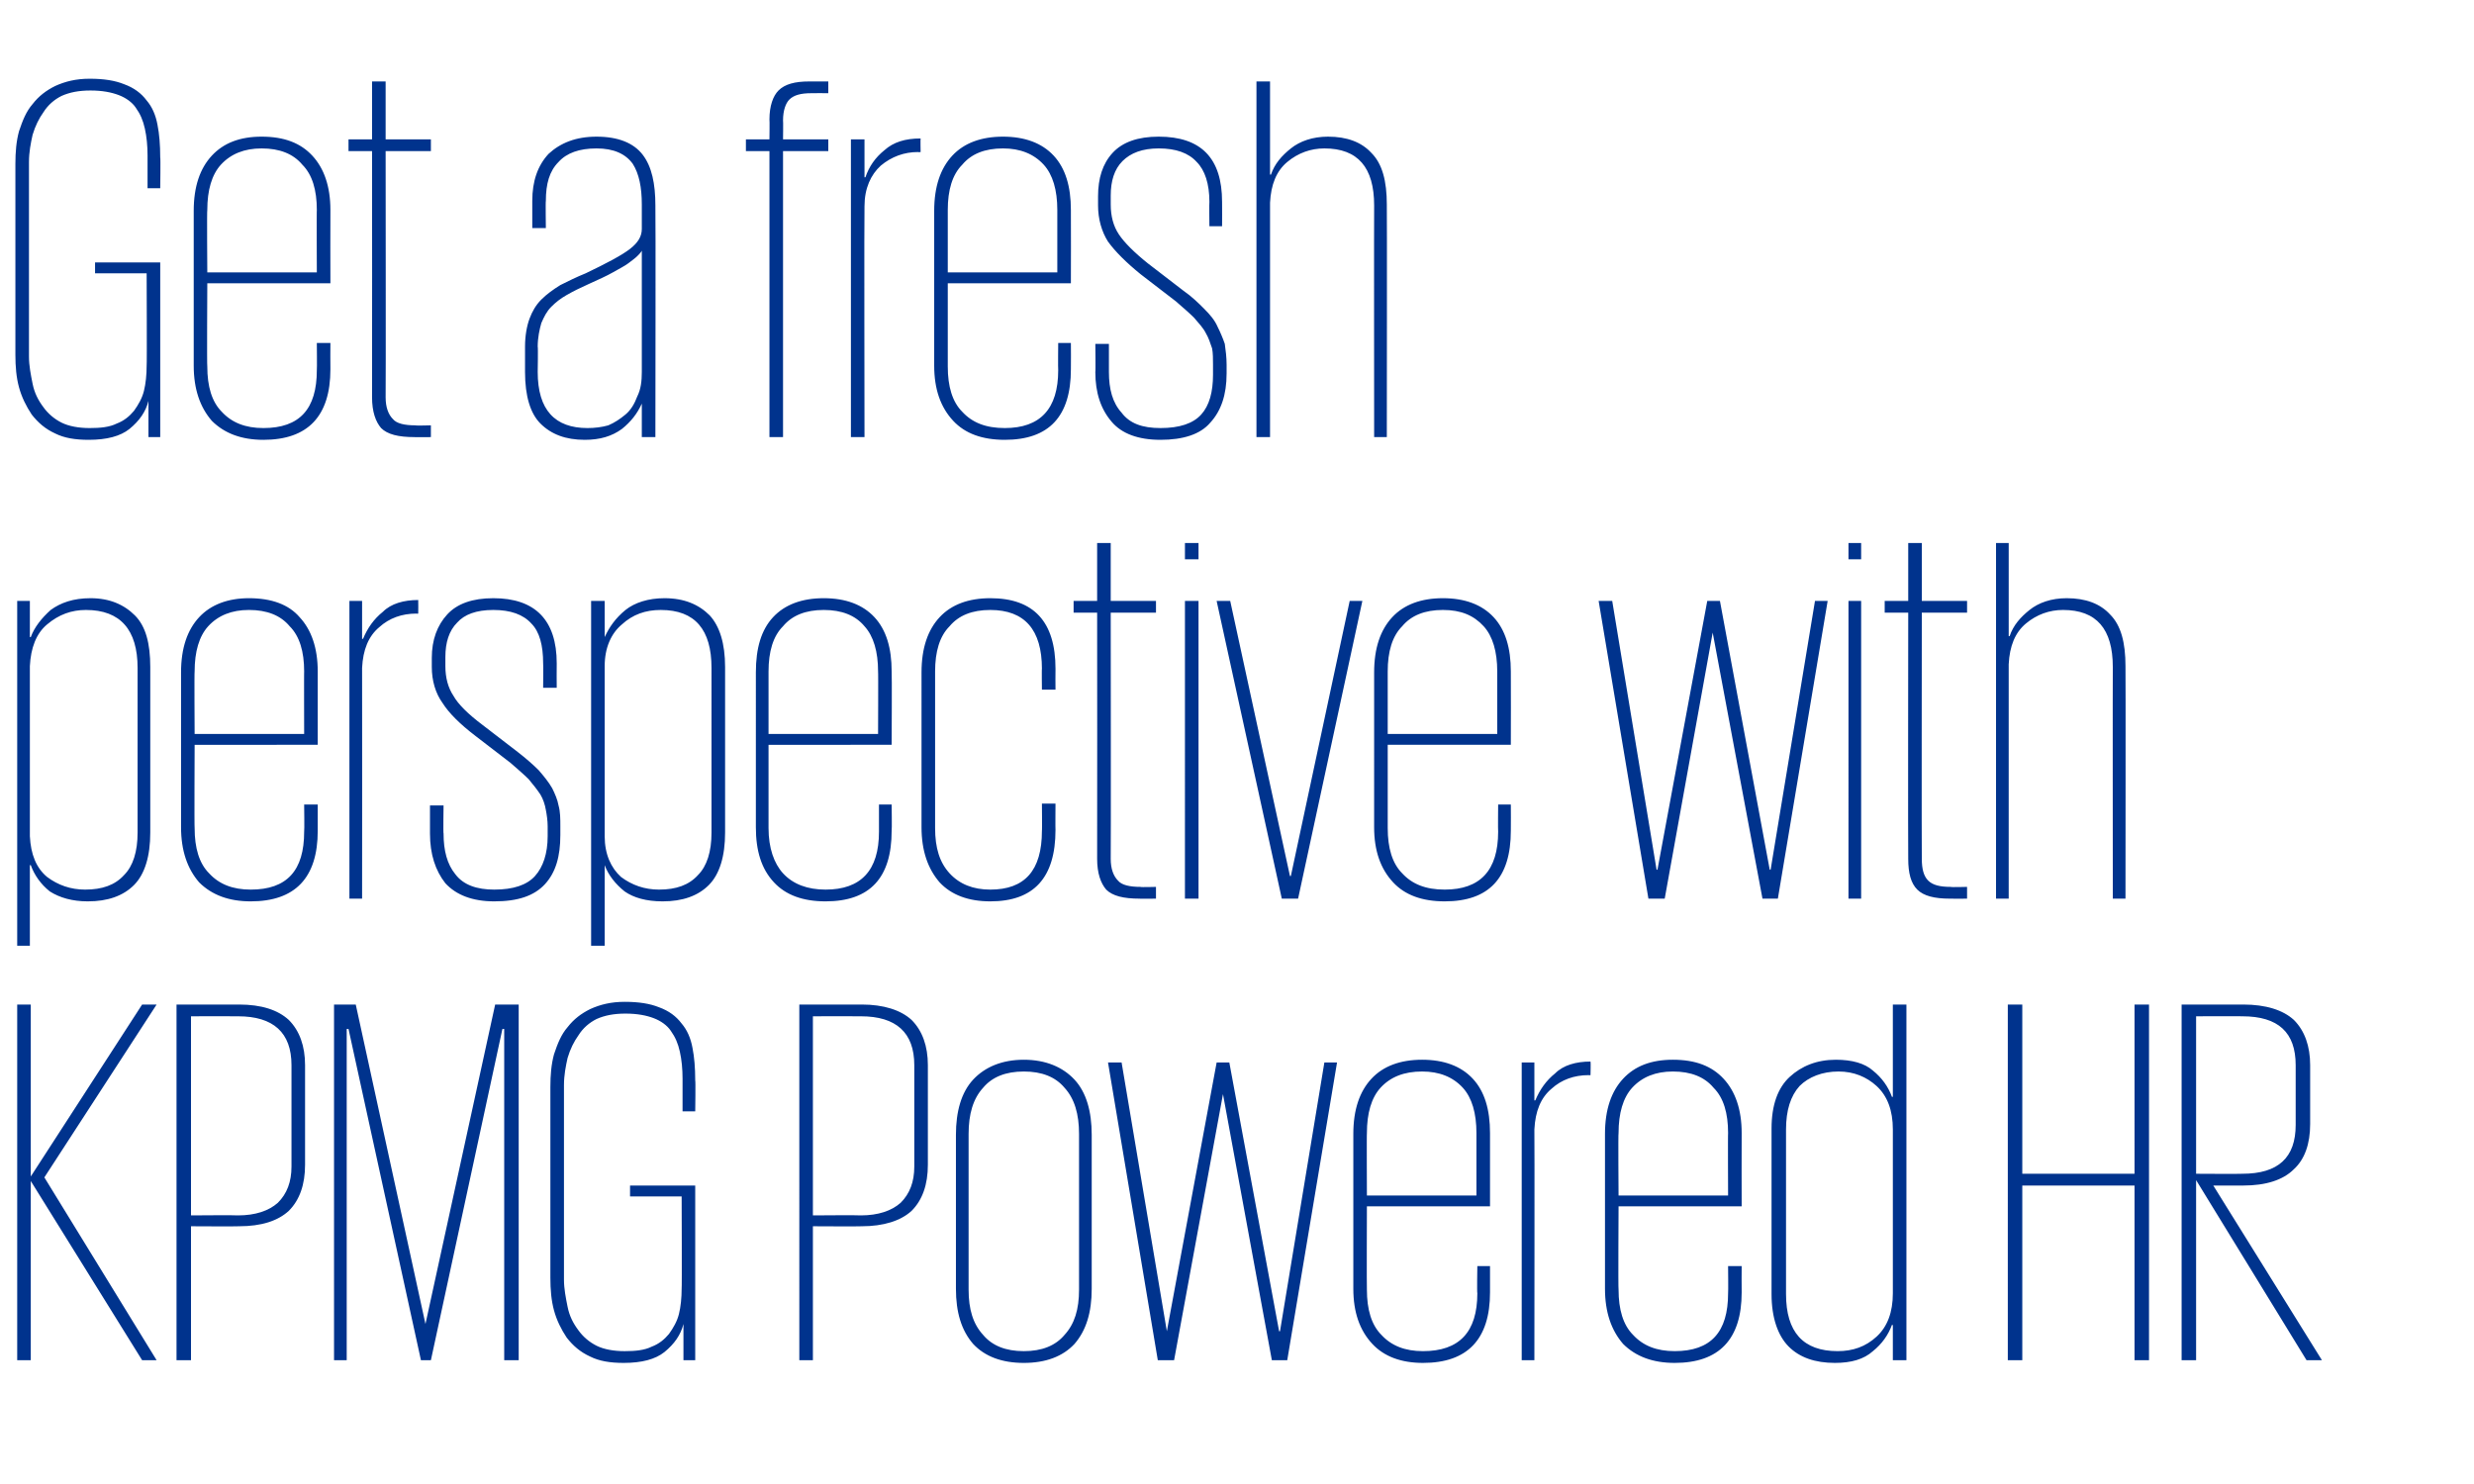
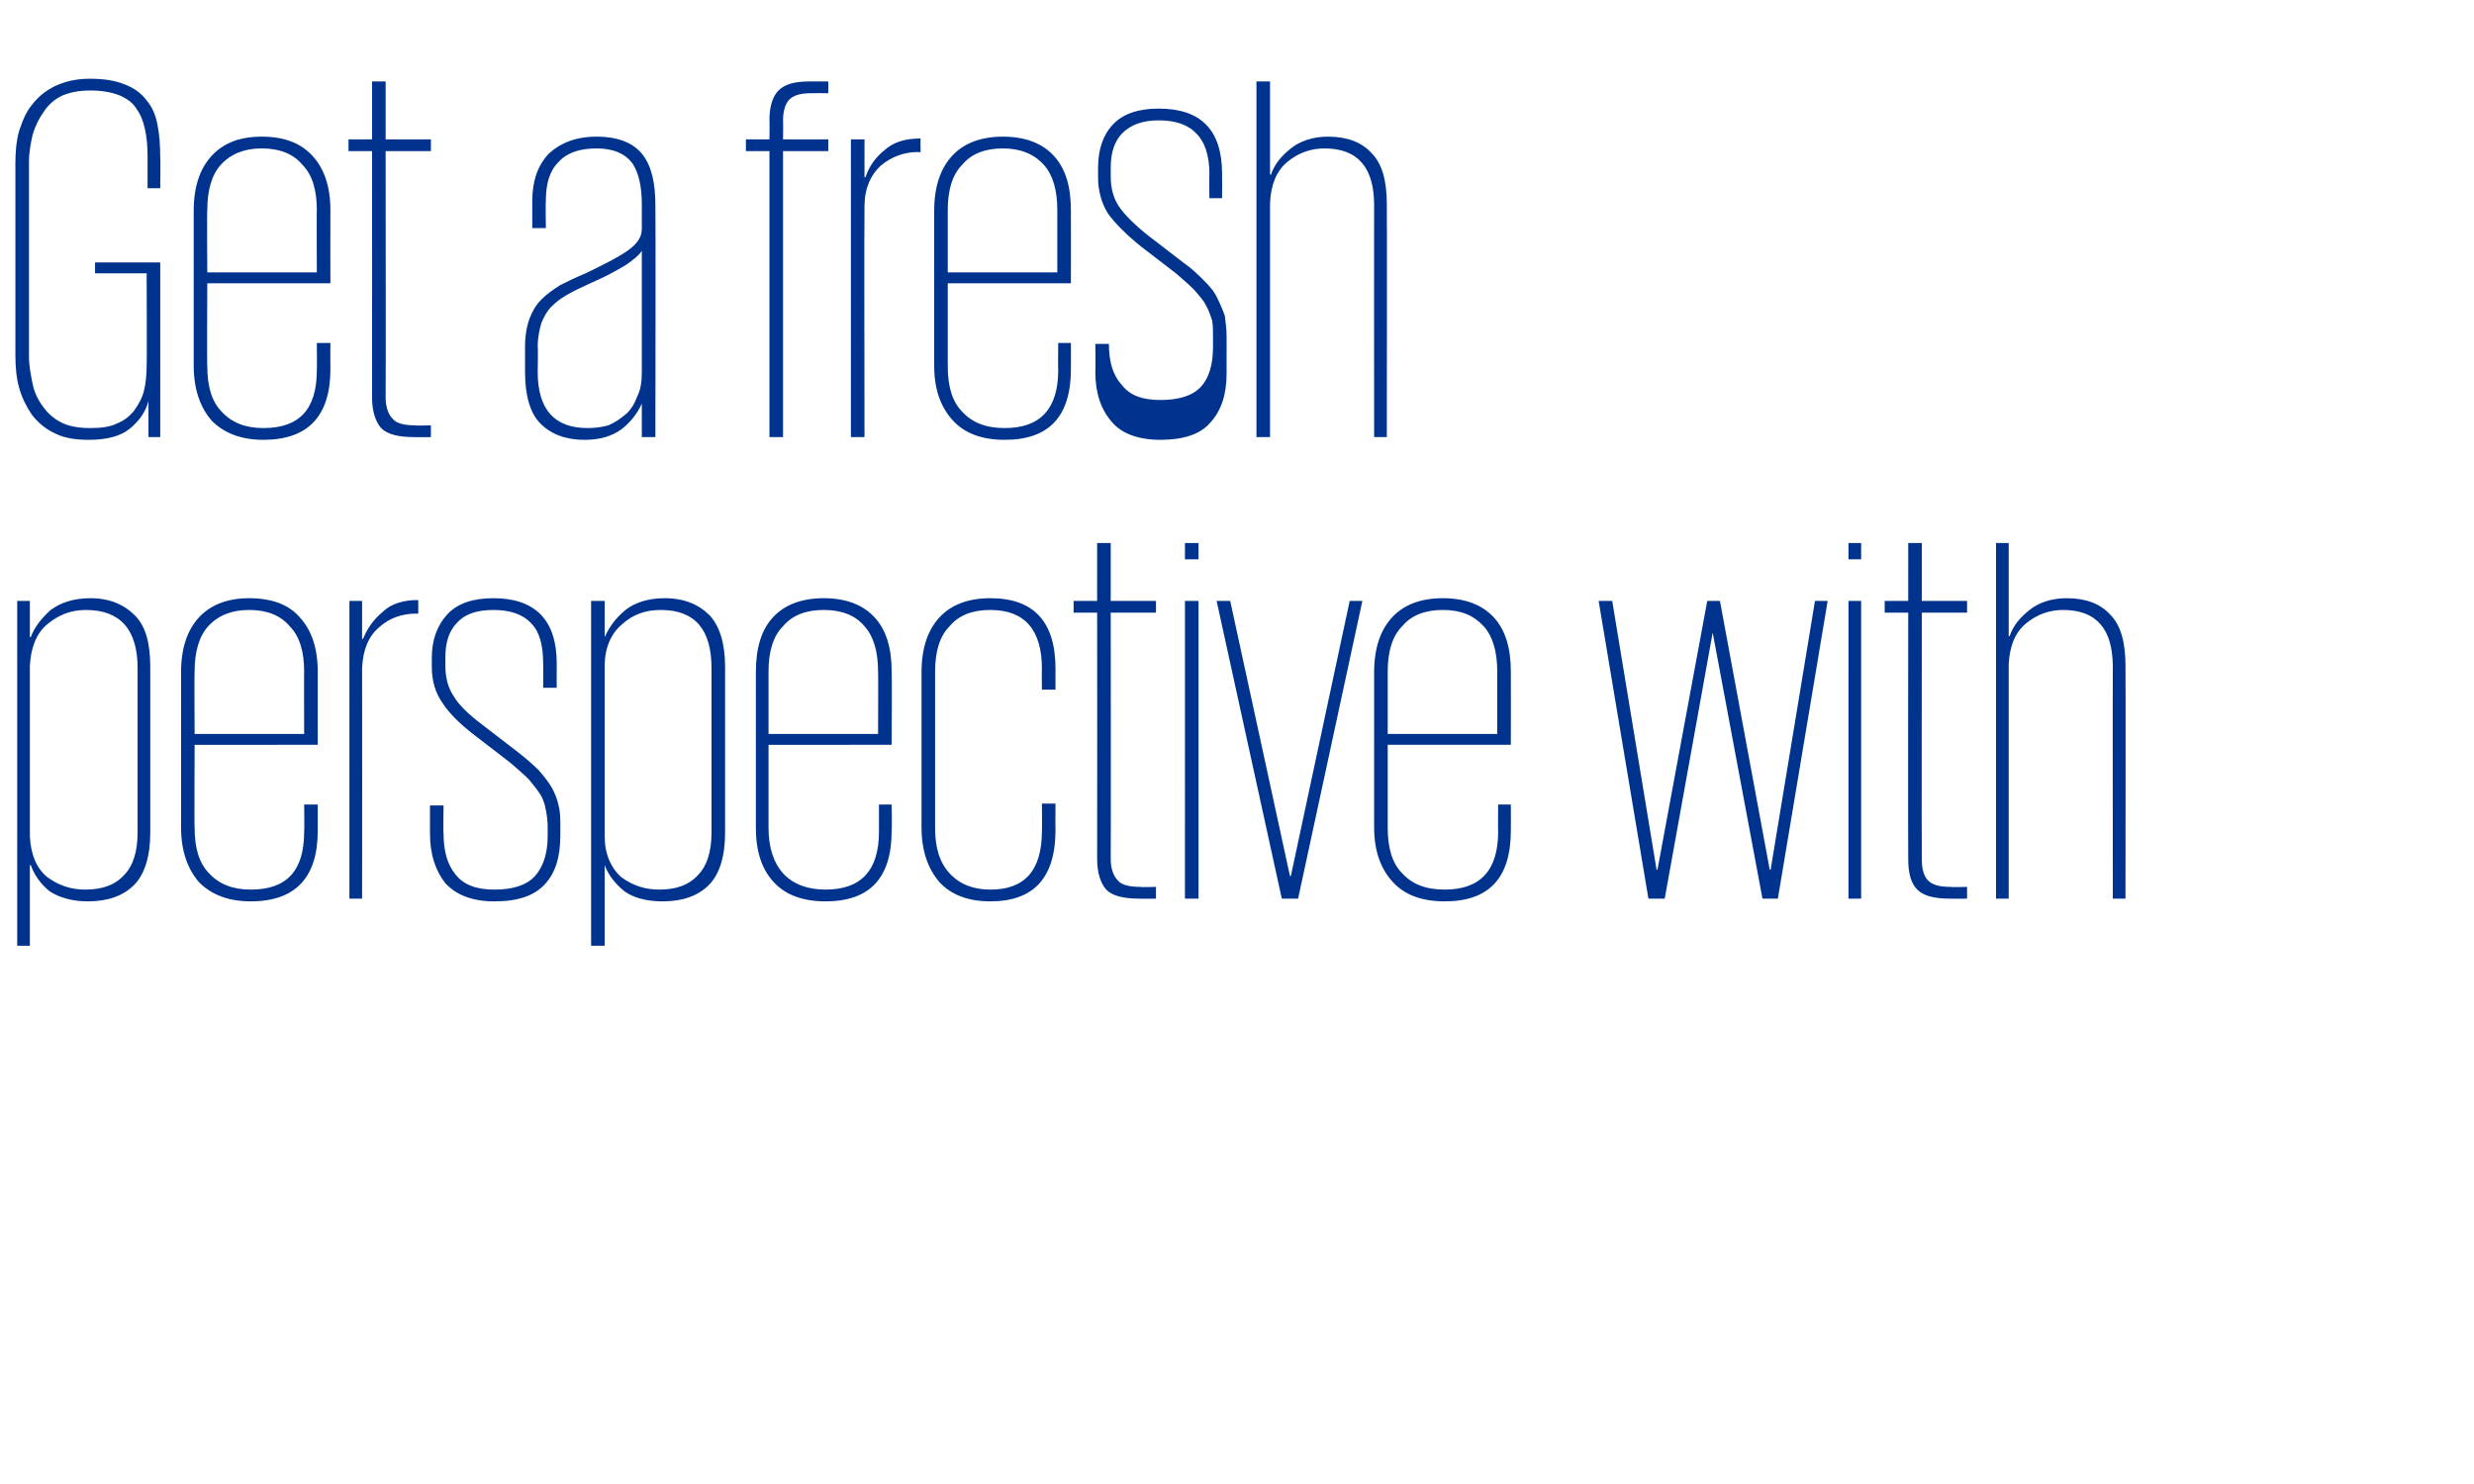
<svg xmlns="http://www.w3.org/2000/svg" version="1.1" width="273.3px" height="164px" viewBox="0 -9 273.3 164" style="top:-9px">
  <desc>Get a fresh perspective with KPMG Powered HR</desc>
  <defs />
  <g id="Polygon82113">
-     <path d="m3.4 121.5v19.8H1.9V102h1.5v19l12.3-19h1.6L4.9 121.1l12.4 20.2h-1.6L3.4 121.5zM19.5 102h6.9c2.5 0 4.3.6 5.5 1.7c1.2 1.2 1.8 2.9 1.8 5v11c0 2.2-.6 3.9-1.8 5.1c-1.2 1.1-3 1.7-5.5 1.7c-.01.03-5.3 0-5.3 0v14.8h-1.6V102zm1.6 1.3v22s5.17-.04 5.2 0c1.9 0 3.4-.5 4.4-1.4c1-1 1.5-2.3 1.5-4v-11.2c0-3.6-2-5.4-5.9-5.4c-.03-.02-5.2 0-5.2 0zm34.6 1.4h-.2l-7.9 36.6h-1.1l-8-36.6h-.2v36.6h-1.4V102h2.4l7.7 35.3l7.7-35.3h2.6v39.3h-1.6v-36.6zM69.6 122h7.2v19.3h-1.3v-4c-.3 1.2-1 2.2-2.1 3.1c-1 .8-2.5 1.2-4.5 1.2c-1.5 0-2.7-.2-3.7-.7c-1.1-.5-1.9-1.2-2.6-2.1c-.6-.9-1.1-1.9-1.4-3c-.3-1.1-.4-2.3-.4-3.6v-21.1c0-1.3.1-2.5.4-3.6c.4-1.2.8-2.2 1.5-3c.7-.9 1.5-1.5 2.5-2c1.1-.5 2.3-.8 3.8-.8c1.6 0 2.8.2 3.8.6c1.1.4 1.9 1 2.5 1.8c.6.7 1 1.6 1.2 2.7c.2 1 .3 2.2.3 3.6c.05-.05 0 3.4 0 3.4h-1.4v-3.6c0-1.1-.1-2.1-.3-3c-.2-.9-.5-1.6-1-2.3c-.4-.6-1.1-1.1-1.9-1.4c-.8-.3-1.8-.5-3.1-.5c-1.3 0-2.3.2-3.2.6c-.8.4-1.5 1-2 1.8c-.5.7-.9 1.5-1.2 2.5c-.2.9-.4 1.9-.4 3v21.5c0 1 .2 2 .4 3c.2 1 .6 1.8 1.2 2.6c.5.7 1.2 1.3 2 1.7c.8.4 1.9.6 3.1.6c1.2 0 2.2-.1 3-.5c.8-.3 1.4-.8 1.9-1.4c.5-.7.9-1.4 1.1-2.2c.2-.8.3-1.8.3-2.8c.04.04 0-10.2 0-10.2h-5.7V122zm18.7-20h6.9c2.4 0 4.3.6 5.5 1.7c1.2 1.2 1.8 2.9 1.8 5v11c0 2.2-.6 3.9-1.8 5.1c-1.2 1.1-3.1 1.7-5.5 1.7c-.02.03-5.4 0-5.4 0v14.8h-1.5V102zm1.5 1.3v22s5.26-.04 5.3 0c1.9 0 3.4-.5 4.4-1.4c1-1 1.5-2.3 1.5-4v-11.2c0-3.6-2-5.4-5.9-5.4c-.04-.02-5.3 0-5.3 0zm30.8 30.1c0 2.6-.6 4.6-1.9 6.1c-1.3 1.4-3.2 2.1-5.6 2.1c-2.4 0-4.3-.7-5.6-2.1c-1.3-1.5-1.9-3.5-1.9-6.1v-17c0-2.6.6-4.7 1.9-6.1c1.3-1.4 3.2-2.2 5.6-2.2c2.4 0 4.3.8 5.6 2.2c1.3 1.4 1.9 3.5 1.9 6.1v17zm-7.5 6.9c2 0 3.5-.6 4.5-1.8c1.1-1.2 1.6-2.8 1.6-5v-17.2c0-2.2-.5-3.9-1.6-5.1c-1-1.2-2.5-1.8-4.5-1.8c-2 0-3.5.6-4.5 1.8c-1.1 1.2-1.6 2.9-1.6 5.1v17.2c0 2.2.5 3.8 1.6 5c1 1.2 2.5 1.8 4.5 1.8zm34.6-31.9l-5.5 32.9h-1.7l-5.4-29.4l-5.4 29.4h-1.8l-5.5-32.9h1.5l5 29.7l5.5-29.7h1.4l5.5 29.7h.1l4.9-29.7h1.4zm16.9 22.5v2.9c0 5.2-2.5 7.8-7.4 7.8c-2.4 0-4.3-.7-5.6-2.1c-1.4-1.5-2.1-3.5-2.1-6.1v-17.1c0-2.7.7-4.7 2-6.1c1.3-1.4 3.2-2.1 5.6-2.1c2.4 0 4.3.7 5.6 2.1c1.3 1.4 1.9 3.4 1.9 6v8.1H151s-.03 9.22 0 9.2c0 2.2.5 3.9 1.6 5c1.1 1.2 2.6 1.8 4.6 1.8c4 0 6-2.1 6-6.4c-.05-.02 0-3 0-3h1.4zm-13.6-7.8h12.1v-6.9c0-2.2-.5-3.9-1.5-5c-1.1-1.2-2.6-1.8-4.5-1.8c-2 0-3.5.6-4.6 1.8c-1 1.1-1.5 2.8-1.5 5c-.03-.05 0 6.9 0 6.9zm24.7-13.3s-.2.03-.2 0c-1.6 0-3 .5-4.1 1.5c-1.2 1-1.8 2.5-1.9 4.5c.03 0 0 25.5 0 25.5h-1.4v-32.9h1.4v4.2s.15-.04.1 0c.5-1.2 1.2-2.2 2.2-3c.9-.9 2.3-1.3 3.9-1.3c.04.02 0 1.5 0 1.5zm16.7 21.1s-.02 2.87 0 2.9c0 5.2-2.5 7.8-7.4 7.8c-2.4 0-4.3-.7-5.7-2.1c-1.3-1.5-2-3.5-2-6.1v-17.1c0-2.7.7-4.7 2-6.1c1.3-1.4 3.1-2.1 5.5-2.1c2.5 0 4.3.7 5.6 2.1c1.3 1.4 2 3.4 2 6c-.02.04 0 8.1 0 8.1h-13.6s-.05 9.22 0 9.2c0 2.2.5 3.9 1.6 5c1.1 1.2 2.6 1.8 4.6 1.8c4 0 5.9-2.1 5.9-6.4c.03-.02 0-3 0-3h1.5zm-13.6-7.8h12.1s-.03-6.95 0-6.9c0-2.2-.5-3.9-1.6-5c-1-1.2-2.5-1.8-4.5-1.8c-1.9 0-3.4.6-4.5 1.8c-1 1.1-1.5 2.8-1.5 5c-.05-.05 0 6.9 0 6.9zm31.8 18.2h-1.5v-3.9s-.07.04-.1 0c-.4 1.1-1.1 2.1-2.1 2.9c-1 .9-2.4 1.3-4.2 1.3c-2.2 0-3.9-.6-5.1-1.8c-1.2-1.2-1.9-3.2-1.9-5.8v-18.3c0-2.6.7-4.5 2-5.7c1.3-1.2 3-1.9 5.1-1.9c1.8 0 3.2.4 4.1 1.2c1 .8 1.7 1.8 2.1 2.9h.1V102h1.5v39.3zm-13.3-7.3c0 4.2 1.9 6.3 5.7 6.3c1.7 0 3.1-.5 4.3-1.6c1.2-1.1 1.8-2.7 1.8-4.8v-18.1c0-2.1-.6-3.7-1.8-4.8c-1.1-1-2.5-1.6-4.2-1.6c-1.8 0-3.3.6-4.3 1.6c-1 1.1-1.5 2.7-1.5 4.8V134zm38.5-12h-12.4v19.3h-1.6V102h1.6v18.7h12.4V102h1.6v39.3h-1.6V122zm6.8-.6v19.9H241V102h6.8c2.5 0 4.4.6 5.6 1.7c1.2 1.2 1.8 2.9 1.8 5v6.5c0 2.2-.6 3.9-1.8 5c-1.2 1.2-3.1 1.8-5.6 1.8c-.03.01-3.3 0-3.3 0l12 19.3h-1.7l-12.2-19.9zm0-18.1v17.4s5.11.03 5.1 0c4 0 5.9-1.8 5.9-5.4v-6.6c0-3.6-1.9-5.4-5.9-5.4c.01-.02-5.1 0-5.1 0z" stroke="none" fill="#00338d" />
-   </g>
+     </g>
  <g id="Polygon82112">
    <path d="m1.9 57.4h1.4v4s.06-.02.1 0c.4-1.1 1.2-2.1 2.2-3c1.1-.8 2.5-1.3 4.4-1.3c2.1 0 3.7.7 4.9 1.9c1.2 1.2 1.7 3.1 1.7 5.7V83c0 2.6-.6 4.6-1.8 5.8c-1.2 1.2-2.9 1.8-5.1 1.8c-1.7 0-3.1-.4-4.2-1.1c-1-.8-1.7-1.8-2.1-2.9h-.1v8.9H1.9V57.4zm13.3 7.4c0-4.2-1.9-6.4-5.7-6.4c-1.6 0-3 .5-4.3 1.6c-1.2 1-1.8 2.6-1.9 4.6v18.8c.1 2 .7 3.5 1.9 4.5c1.2.9 2.6 1.4 4.2 1.4c1.9 0 3.3-.5 4.3-1.6c1-1 1.5-2.6 1.5-4.7V64.8zm19.9 15.1v2.9c0 5.2-2.5 7.8-7.4 7.8c-2.4 0-4.3-.7-5.7-2.1c-1.3-1.5-2-3.5-2-6.1V65.3c0-2.7.7-4.7 2-6.1c1.3-1.4 3.2-2.1 5.5-2.1c2.5 0 4.4.7 5.6 2.1c1.3 1.4 2 3.4 2 6v8.1H21.5s-.04 9.22 0 9.2c0 2.2.5 3.9 1.6 5c1.1 1.2 2.6 1.8 4.6 1.8c4 0 5.9-2.1 5.9-6.4c.04-.02 0-3 0-3h1.5zm-13.6-7.8h12.1s-.02-6.95 0-6.9c0-2.2-.5-3.9-1.6-5c-1-1.2-2.5-1.8-4.5-1.8c-1.9 0-3.4.6-4.5 1.8c-1 1.1-1.5 2.8-1.5 5c-.04-.05 0 6.9 0 6.9zm24.7-13.3s-.21.03-.2 0c-1.6 0-3 .5-4.1 1.5c-1.2 1-1.8 2.5-1.9 4.5c.02 0 0 25.5 0 25.5h-1.4V57.4h1.4v4.2s.13-.04.1 0c.5-1.2 1.2-2.2 2.2-3c.9-.9 2.3-1.3 3.9-1.3c.02.02 0 1.5 0 1.5zm15.7 24.5c0 2.3-.5 4.1-1.7 5.4c-1.2 1.3-3 1.9-5.6 1.9c-2.4 0-4.2-.7-5.4-2c-1.1-1.4-1.7-3.2-1.7-5.5V80h1.5s-.05 3.13 0 3.1c0 1.9.4 3.4 1.3 4.5c.9 1.2 2.4 1.7 4.3 1.7c2.1 0 3.6-.5 4.5-1.5c.9-1 1.4-2.5 1.4-4.4v-1.1c0-.6-.1-1.3-.2-1.8c-.1-.6-.3-1.2-.6-1.7c-.4-.6-.8-1.1-1.3-1.7c-.5-.5-1.2-1.1-2-1.8l-3.9-3c-1.7-1.3-2.9-2.5-3.6-3.6c-.8-1.1-1.2-2.5-1.2-4v-1c0-2 .6-3.6 1.7-4.8c1.1-1.2 2.8-1.8 5.1-1.8c4.6 0 7 2.4 7 7.2c-.02.04 0 2.7 0 2.7H60s.03-2.72 0-2.7c0-2-.4-3.5-1.3-4.4c-.9-1-2.3-1.5-4.2-1.5c-1.9 0-3.2.5-4 1.4c-.9.9-1.3 2.2-1.3 3.8v1c0 1.3.3 2.4.9 3.3c.5.9 1.6 2 3.2 3.2l3.9 3c.9.7 1.7 1.4 2.3 2c.6.7 1.1 1.3 1.5 2c.3.6.6 1.3.7 1.9c.2.7.2 1.5.2 2.3v1zm3.4-25.9h1.5v4s.01-.02 0 0c.5-1.1 1.2-2.1 2.3-3c1-.8 2.5-1.3 4.3-1.3c2.2 0 3.8.7 5 1.9c1.1 1.2 1.7 3.1 1.7 5.7V83c0 2.6-.6 4.6-1.8 5.8c-1.2 1.2-2.9 1.8-5.1 1.8c-1.8 0-3.2-.4-4.2-1.1c-1-.8-1.8-1.8-2.2-2.9c.01.01 0 0 0 0v8.9h-1.5V57.4zm13.3 7.4c0-4.2-1.8-6.4-5.6-6.4c-1.7 0-3.1.5-4.3 1.6c-1.2 1-1.9 2.6-1.9 4.6v18.8c0 2 .7 3.5 1.8 4.5c1.2.9 2.6 1.4 4.2 1.4c1.9 0 3.3-.5 4.3-1.6c1-1 1.5-2.6 1.5-4.7V64.8zm19.9 15.1s.04 2.87 0 2.9c0 5.2-2.4 7.8-7.3 7.8c-2.5 0-4.4-.7-5.7-2.1c-1.4-1.5-2-3.5-2-6.1V65.3c0-2.7.6-4.7 1.9-6.1c1.3-1.4 3.2-2.1 5.6-2.1c2.4 0 4.3.7 5.6 2.1c1.3 1.4 1.9 3.4 1.9 6c.04.04 0 8.1 0 8.1H84.9v9.2c0 2.2.6 3.9 1.6 5c1.1 1.2 2.7 1.8 4.7 1.8c3.9 0 5.9-2.1 5.9-6.4v-3h1.4zm-13.6-7.8H97s.03-6.95 0-6.9c0-2.2-.5-3.9-1.5-5c-1-1.2-2.5-1.8-4.5-1.8c-2 0-3.5.6-4.5 1.8c-1.1 1.1-1.6 2.8-1.6 5v6.9zm31.7 7.7s-.02 2.93 0 2.9c0 5.3-2.4 7.9-7.2 7.9c-2.4 0-4.3-.7-5.6-2.1c-1.3-1.5-2-3.5-2-6.1V65.3c0-2.7.7-4.7 2-6.1c1.3-1.4 3.2-2.1 5.6-2.1c4.8 0 7.2 2.6 7.2 7.8c-.02.02 0 2.3 0 2.3h-1.5s-.03-2.34 0-2.3c0-4.3-1.9-6.5-5.7-6.5c-2 0-3.5.6-4.5 1.8c-1.1 1.1-1.6 2.8-1.6 5v17.3c0 2.2.5 3.8 1.6 5c1.1 1.2 2.6 1.8 4.5 1.8c3.8 0 5.7-2.1 5.7-6.5c.03.04 0-3 0-3h1.5zm2-22.4h2.6V51h1.5v6.4h5v1.3h-5s.03 27.18 0 27.2c0 1.1.3 1.9.8 2.4c.4.5 1.3.7 2.5.7c-.03.05 1.7 0 1.7 0v1.3s-1.84.02-1.8 0c-1.8 0-3-.3-3.7-1c-.6-.7-1-1.8-1-3.4c.02-.03 0-27.2 0-27.2h-2.6v-1.3zm12.3 0h1.5v32.9h-1.5V57.4zm0-6.4h1.5v1.8h-1.5V51zm19.6 6.4l-7.1 32.9h-1.8l-7.2-32.9h1.5l6.6 30.4h.1l6.5-30.4h1.4zm16.4 22.5s.02 2.87 0 2.9c0 5.2-2.4 7.8-7.3 7.8c-2.5 0-4.4-.7-5.7-2.1c-1.4-1.5-2.1-3.5-2.1-6.1V65.3c0-2.7.7-4.7 2-6.1c1.3-1.4 3.2-2.1 5.6-2.1c2.4 0 4.3.7 5.6 2.1c1.3 1.4 1.9 3.4 1.9 6c.02.04 0 8.1 0 8.1h-13.6v9.2c0 2.2.5 3.9 1.6 5c1.1 1.2 2.6 1.8 4.7 1.8c3.9 0 5.9-2.1 5.9-6.4c-.03-.02 0-3 0-3h1.4zm-13.6-7.8h12.1v-6.9c0-2.2-.5-3.9-1.5-5c-1.1-1.2-2.5-1.8-4.5-1.8c-2 0-3.5.6-4.5 1.8c-1.1 1.1-1.6 2.8-1.6 5v6.9zm48.6-14.7l-5.5 32.9h-1.7l-5.5-29.4l-5.3 29.4h-1.8l-5.5-32.9h1.5l4.9 29.7h.1l5.5-29.7h1.4l5.5 29.7h.1l4.9-29.7h1.4zm2.3 0h1.4v32.9h-1.4V57.4zm0-6.4h1.4v1.8h-1.4V51zm4 6.4h2.6V51h1.5v6.4h5v1.3h-5s-.03 27.18 0 27.2c0 1.1.2 1.9.7 2.4c.5.5 1.3.7 2.5.7c.02.05 1.8 0 1.8 0v1.3s-1.89.02-1.9 0c-1.7 0-2.9-.3-3.6-1c-.7-.7-1-1.8-1-3.4c-.03-.03 0-27.2 0-27.2h-2.6v-1.3zm25.2 7.3c0-4.2-1.8-6.3-5.5-6.3c-1.5 0-2.9.5-4.1 1.5c-1.2 1-1.8 2.5-1.9 4.5v25.9h-1.4V51h1.4v10.3s.06-.03.1 0c.4-1.2 1.2-2.1 2.2-2.9c1-.8 2.4-1.3 4.1-1.3c2.1 0 3.7.6 4.8 1.8c1.2 1.2 1.7 3.1 1.7 5.7c.03.03 0 25.7 0 25.7h-1.4s-.02-25.61 0-25.6z" stroke="none" fill="#00338d" />
  </g>
  <g id="Polygon82111">
-     <path d="m10.5 20h7.2v19.3h-1.3v-4c-.3 1.2-1 2.2-2.1 3.1c-1 .8-2.5 1.2-4.5 1.2c-1.5 0-2.7-.2-3.7-.7c-1.1-.5-1.9-1.2-2.6-2.1c-.6-.9-1.1-1.9-1.4-3c-.3-1.1-.4-2.3-.4-3.6V9.1c0-1.3.1-2.5.4-3.6c.4-1.2.8-2.2 1.5-3c.7-.9 1.5-1.5 2.5-2C7.2 0 8.4-.3 9.9-.3c1.6 0 2.8.2 3.8.6c1.1.4 1.9 1 2.5 1.8c.6.7 1 1.6 1.2 2.7c.2 1 .3 2.2.3 3.6c.05-.05 0 3.4 0 3.4h-1.4V8.2c0-1.1-.1-2.1-.3-3c-.2-.9-.5-1.6-1-2.3c-.4-.6-1.1-1.1-1.9-1.4c-.8-.3-1.8-.5-3.1-.5c-1.3 0-2.3.2-3.2.6c-.8.4-1.5 1-2 1.8c-.5.7-.9 1.5-1.2 2.5c-.2.9-.4 1.9-.4 3v21.5c0 1 .2 2 .4 3c.2 1 .6 1.8 1.2 2.6c.5.7 1.2 1.3 2 1.7c.8.4 1.9.6 3.1.6c1.2 0 2.2-.1 3-.5c.8-.3 1.4-.8 1.9-1.4c.5-.7.9-1.4 1.1-2.2c.2-.8.3-1.8.3-2.8c.04.04 0-10.2 0-10.2h-5.7V20zm26 8.9s-.02 2.87 0 2.9c0 5.2-2.5 7.8-7.4 7.8c-2.4 0-4.3-.7-5.7-2.1c-1.3-1.5-2-3.5-2-6.1V14.3c0-2.7.7-4.7 2-6.1c1.3-1.4 3.1-2.1 5.5-2.1c2.5 0 4.3.7 5.6 2.1c1.3 1.4 2 3.4 2 6c-.02.04 0 8.1 0 8.1H22.9s-.05 9.22 0 9.2c0 2.2.5 3.9 1.6 5c1.1 1.2 2.6 1.8 4.6 1.8c4 0 5.9-2.1 5.9-6.4c.03-.02 0-3 0-3h1.5zm-13.6-7.8H35s-.03-6.95 0-6.9c0-2.2-.5-3.9-1.6-5c-1-1.2-2.5-1.8-4.5-1.8c-1.9 0-3.4.6-4.5 1.8c-1 1.1-1.5 2.8-1.5 5c-.05-.05 0 6.9 0 6.9zM38.5 6.4h2.6V0h1.5v6.4h5v1.3h-5s.03 27.18 0 27.2c0 1.1.3 1.9.8 2.4c.4.5 1.3.7 2.5.7c-.02.05 1.7 0 1.7 0v1.3s-1.84.02-1.8 0c-1.8 0-3-.3-3.7-1c-.6-.7-1-1.8-1-3.4c.02-.03 0-27.2 0-27.2h-2.6V6.4zm32.4 32.9v-3.7s-.03.01 0 0c-.5 1.1-1.2 2-2.2 2.8c-1.1.8-2.4 1.2-4.1 1.2c-2.1 0-3.7-.6-4.9-1.8c-1.1-1.1-1.7-3-1.7-5.7v-2.8c0-1.2.2-2.3.5-3.1c.3-.8.7-1.5 1.3-2.1c.6-.6 1.3-1.1 2.1-1.6c.8-.4 1.8-.9 2.8-1.3c2.3-1.1 4-2 4.9-2.7c.9-.7 1.3-1.4 1.3-2.2v-2.7c0-1.9-.3-3.4-1-4.5c-.8-1.1-2.1-1.7-4-1.7c-1.9 0-3.3.5-4.2 1.5c-1 1-1.4 2.4-1.4 4.3c-.04-.03 0 3 0 3h-1.5v-3c0-2.2.6-3.9 1.8-5.2c1.3-1.2 3-1.9 5.3-1.9c2.4 0 4.1.7 5.1 2c1 1.3 1.4 3.2 1.4 5.6c.04.05 0 25.6 0 25.6h-1.5zm-11.5-7.2c0 4.2 1.9 6.2 5.5 6.2c.8 0 1.6-.1 2.3-.3c.7-.3 1.3-.7 1.9-1.2c.6-.5 1-1.2 1.3-2c.4-.8.5-1.7.5-2.7V18.7c-.1.2-.3.4-.5.6c-.2.2-.6.5-1 .8c-.4.3-1 .6-1.7 1c-.7.4-1.6.8-2.7 1.3c-.9.4-1.7.8-2.4 1.2c-.7.4-1.2.8-1.7 1.3c-.5.5-.8 1.1-1.1 1.8c-.2.7-.4 1.6-.4 2.6c.05.05 0 2.8 0 2.8c0 0 .05-.03 0 0zm23-25.7h2.6s.03-2.22 0-2.2c0-1.5.4-2.6 1-3.2c.7-.7 1.8-1 3.4-1h2.1v1.3s-1.89-.02-1.9 0c-1.1 0-1.9.2-2.4.7c-.4.4-.7 1.2-.7 2.3c.03-.02 0 2.1 0 2.1h5v1.3h-5v31.6H85V7.7h-2.6V6.4zm19.3 1.4s-.26.03-.3 0c-1.5 0-2.9.5-4.1 1.5c-1.1 1-1.8 2.5-1.8 4.5c-.04 0 0 25.5 0 25.5H94V6.4h1.5v4.2s.08-.04.1 0c.4-1.2 1.1-2.2 2.1-3c1-.9 2.3-1.3 4-1.3c-.03.02 0 1.5 0 1.5zm16.6 21.1s.02 2.87 0 2.9c0 5.2-2.4 7.8-7.3 7.8c-2.5 0-4.4-.7-5.7-2.1c-1.4-1.5-2.1-3.5-2.1-6.1V14.3c0-2.7.7-4.7 2-6.1c1.3-1.4 3.2-2.1 5.6-2.1c2.4 0 4.3.7 5.6 2.1c1.3 1.4 1.9 3.4 1.9 6c.02.04 0 8.1 0 8.1h-13.6v9.2c0 2.2.5 3.9 1.6 5c1.1 1.2 2.6 1.8 4.7 1.8c3.9 0 5.9-2.1 5.9-6.4c-.03-.02 0-3 0-3h1.4zm-13.6-7.8h12.1v-6.9c0-2.2-.5-3.9-1.5-5c-1.1-1.2-2.6-1.8-4.5-1.8c-2 0-3.5.6-4.5 1.8c-1.1 1.1-1.6 2.8-1.6 5v6.9zm30.8 11.2c0 2.3-.6 4.1-1.8 5.4c-1.1 1.3-3 1.9-5.5 1.9c-2.5 0-4.3-.7-5.4-2c-1.2-1.4-1.8-3.2-1.8-5.5c.04.03 0-3.1 0-3.1h1.5v3.1c0 1.9.4 3.4 1.4 4.5c.9 1.2 2.3 1.7 4.3 1.7c2.1 0 3.6-.5 4.5-1.5c.9-1 1.3-2.5 1.3-4.4v-1.1c0-.6 0-1.3-.1-1.8c-.2-.6-.4-1.2-.7-1.7c-.3-.6-.8-1.1-1.3-1.7c-.5-.5-1.2-1.1-2-1.8l-3.9-3c-1.6-1.3-2.8-2.5-3.6-3.6c-.7-1.1-1.1-2.5-1.1-4v-1c0-2 .5-3.6 1.6-4.8c1.1-1.2 2.8-1.8 5.1-1.8c4.7 0 7 2.4 7 7.2c.02.04 0 2.7 0 2.7h-1.4s-.03-2.72 0-2.7c0-2-.5-3.5-1.4-4.4c-.9-1-2.3-1.5-4.2-1.5c-1.8 0-3.1.5-4 1.4c-.9.9-1.3 2.2-1.3 3.8v1c0 1.3.3 2.4.9 3.3c.6.9 1.7 2 3.2 3.2l3.9 3c1 .7 1.7 1.4 2.3 2c.7.7 1.2 1.3 1.5 2c.3.6.6 1.3.8 1.9c.1.7.2 1.5.2 2.3v1zm16.3-18.6c0-4.2-1.8-6.3-5.5-6.3c-1.5 0-2.9.5-4.1 1.5c-1.2 1-1.8 2.5-1.9 4.5v25.9h-1.5V0h1.5v10.3s.06-.03.1 0c.4-1.2 1.2-2.1 2.2-2.9c1-.8 2.4-1.3 4.1-1.3c2.1 0 3.7.6 4.8 1.8c1.2 1.2 1.7 3.1 1.7 5.7c.03.03 0 25.7 0 25.7h-1.4s-.02-25.61 0-25.6z" stroke="none" fill="#00338d" />
+     <path d="m10.5 20h7.2v19.3h-1.3v-4c-.3 1.2-1 2.2-2.1 3.1c-1 .8-2.5 1.2-4.5 1.2c-1.5 0-2.7-.2-3.7-.7c-1.1-.5-1.9-1.2-2.6-2.1c-.6-.9-1.1-1.9-1.4-3c-.3-1.1-.4-2.3-.4-3.6V9.1c0-1.3.1-2.5.4-3.6c.4-1.2.8-2.2 1.5-3c.7-.9 1.5-1.5 2.5-2C7.2 0 8.4-.3 9.9-.3c1.6 0 2.8.2 3.8.6c1.1.4 1.9 1 2.5 1.8c.6.7 1 1.6 1.2 2.7c.2 1 .3 2.2.3 3.6c.05-.05 0 3.4 0 3.4h-1.4V8.2c0-1.1-.1-2.1-.3-3c-.2-.9-.5-1.6-1-2.3c-.4-.6-1.1-1.1-1.9-1.4c-.8-.3-1.8-.5-3.1-.5c-1.3 0-2.3.2-3.2.6c-.8.4-1.5 1-2 1.8c-.5.7-.9 1.5-1.2 2.5c-.2.9-.4 1.9-.4 3v21.5c0 1 .2 2 .4 3c.2 1 .6 1.8 1.2 2.6c.5.7 1.2 1.3 2 1.7c.8.4 1.9.6 3.1.6c1.2 0 2.2-.1 3-.5c.8-.3 1.4-.8 1.9-1.4c.5-.7.9-1.4 1.1-2.2c.2-.8.3-1.8.3-2.8c.04.04 0-10.2 0-10.2h-5.7V20zm26 8.9s-.02 2.87 0 2.9c0 5.2-2.5 7.8-7.4 7.8c-2.4 0-4.3-.7-5.7-2.1c-1.3-1.5-2-3.5-2-6.1V14.3c0-2.7.7-4.7 2-6.1c1.3-1.4 3.1-2.1 5.5-2.1c2.5 0 4.3.7 5.6 2.1c1.3 1.4 2 3.4 2 6c-.02.04 0 8.1 0 8.1H22.9s-.05 9.22 0 9.2c0 2.2.5 3.9 1.6 5c1.1 1.2 2.6 1.8 4.6 1.8c4 0 5.9-2.1 5.9-6.4c.03-.02 0-3 0-3h1.5zm-13.6-7.8H35s-.03-6.95 0-6.9c0-2.2-.5-3.9-1.6-5c-1-1.2-2.5-1.8-4.5-1.8c-1.9 0-3.4.6-4.5 1.8c-1 1.1-1.5 2.8-1.5 5c-.05-.05 0 6.9 0 6.9zM38.5 6.4h2.6V0h1.5v6.4h5v1.3h-5s.03 27.18 0 27.2c0 1.1.3 1.9.8 2.4c.4.5 1.3.7 2.5.7c-.02.05 1.7 0 1.7 0v1.3s-1.84.02-1.8 0c-1.8 0-3-.3-3.7-1c-.6-.7-1-1.8-1-3.4c.02-.03 0-27.2 0-27.2h-2.6V6.4zm32.4 32.9v-3.7s-.03.01 0 0c-.5 1.1-1.2 2-2.2 2.8c-1.1.8-2.4 1.2-4.1 1.2c-2.1 0-3.7-.6-4.9-1.8c-1.1-1.1-1.7-3-1.7-5.7v-2.8c0-1.2.2-2.3.5-3.1c.3-.8.7-1.5 1.3-2.1c.6-.6 1.3-1.1 2.1-1.6c.8-.4 1.8-.9 2.8-1.3c2.3-1.1 4-2 4.9-2.7c.9-.7 1.3-1.4 1.3-2.2v-2.7c0-1.9-.3-3.4-1-4.5c-.8-1.1-2.1-1.7-4-1.7c-1.9 0-3.3.5-4.2 1.5c-1 1-1.4 2.4-1.4 4.3c-.04-.03 0 3 0 3h-1.5v-3c0-2.2.6-3.9 1.8-5.2c1.3-1.2 3-1.9 5.3-1.9c2.4 0 4.1.7 5.1 2c1 1.3 1.4 3.2 1.4 5.6c.04.05 0 25.6 0 25.6h-1.5zm-11.5-7.2c0 4.2 1.9 6.2 5.5 6.2c.8 0 1.6-.1 2.3-.3c.7-.3 1.3-.7 1.9-1.2c.6-.5 1-1.2 1.3-2c.4-.8.5-1.7.5-2.7V18.7c-.1.2-.3.4-.5.6c-.2.2-.6.5-1 .8c-.4.3-1 .6-1.7 1c-.7.4-1.6.8-2.7 1.3c-.9.4-1.7.8-2.4 1.2c-.7.4-1.2.8-1.7 1.3c-.5.5-.8 1.1-1.1 1.8c-.2.7-.4 1.6-.4 2.6c.05.05 0 2.8 0 2.8c0 0 .05-.03 0 0zm23-25.7h2.6s.03-2.22 0-2.2c0-1.5.4-2.6 1-3.2c.7-.7 1.8-1 3.4-1h2.1v1.3s-1.89-.02-1.9 0c-1.1 0-1.9.2-2.4.7c-.4.4-.7 1.2-.7 2.3c.03-.02 0 2.1 0 2.1h5v1.3h-5v31.6H85V7.7h-2.6V6.4zm19.3 1.4s-.26.03-.3 0c-1.5 0-2.9.5-4.1 1.5c-1.1 1-1.8 2.5-1.8 4.5c-.04 0 0 25.5 0 25.5H94V6.4h1.5v4.2s.08-.04.1 0c.4-1.2 1.1-2.2 2.1-3c1-.9 2.3-1.3 4-1.3c-.03.02 0 1.5 0 1.5zm16.6 21.1s.02 2.87 0 2.9c0 5.2-2.4 7.8-7.3 7.8c-2.5 0-4.4-.7-5.7-2.1c-1.4-1.5-2.1-3.5-2.1-6.1V14.3c0-2.7.7-4.7 2-6.1c1.3-1.4 3.2-2.1 5.6-2.1c2.4 0 4.3.7 5.6 2.1c1.3 1.4 1.9 3.4 1.9 6c.02.04 0 8.1 0 8.1h-13.6v9.2c0 2.2.5 3.9 1.6 5c1.1 1.2 2.6 1.8 4.7 1.8c3.9 0 5.9-2.1 5.9-6.4c-.03-.02 0-3 0-3h1.4zm-13.6-7.8h12.1v-6.9c0-2.2-.5-3.9-1.5-5c-1.1-1.2-2.6-1.8-4.5-1.8c-2 0-3.5.6-4.5 1.8c-1.1 1.1-1.6 2.8-1.6 5v6.9zm30.8 11.2c0 2.3-.6 4.1-1.8 5.4c-1.1 1.3-3 1.9-5.5 1.9c-2.5 0-4.3-.7-5.4-2c-1.2-1.4-1.8-3.2-1.8-5.5c.04.03 0-3.1 0-3.1h1.5c0 1.9.4 3.4 1.4 4.5c.9 1.2 2.3 1.7 4.3 1.7c2.1 0 3.6-.5 4.5-1.5c.9-1 1.3-2.5 1.3-4.4v-1.1c0-.6 0-1.3-.1-1.8c-.2-.6-.4-1.2-.7-1.7c-.3-.6-.8-1.1-1.3-1.7c-.5-.5-1.2-1.1-2-1.8l-3.9-3c-1.6-1.3-2.8-2.5-3.6-3.6c-.7-1.1-1.1-2.5-1.1-4v-1c0-2 .5-3.6 1.6-4.8c1.1-1.2 2.8-1.8 5.1-1.8c4.7 0 7 2.4 7 7.2c.02.04 0 2.7 0 2.7h-1.4s-.03-2.72 0-2.7c0-2-.5-3.5-1.4-4.4c-.9-1-2.3-1.5-4.2-1.5c-1.8 0-3.1.5-4 1.4c-.9.9-1.3 2.2-1.3 3.8v1c0 1.3.3 2.4.9 3.3c.6.9 1.7 2 3.2 3.2l3.9 3c1 .7 1.7 1.4 2.3 2c.7.7 1.2 1.3 1.5 2c.3.6.6 1.3.8 1.9c.1.7.2 1.5.2 2.3v1zm16.3-18.6c0-4.2-1.8-6.3-5.5-6.3c-1.5 0-2.9.5-4.1 1.5c-1.2 1-1.8 2.5-1.9 4.5v25.9h-1.5V0h1.5v10.3s.06-.03.1 0c.4-1.2 1.2-2.1 2.2-2.9c1-.8 2.4-1.3 4.1-1.3c2.1 0 3.7.6 4.8 1.8c1.2 1.2 1.7 3.1 1.7 5.7c.03.03 0 25.7 0 25.7h-1.4s-.02-25.61 0-25.6z" stroke="none" fill="#00338d" />
  </g>
</svg>